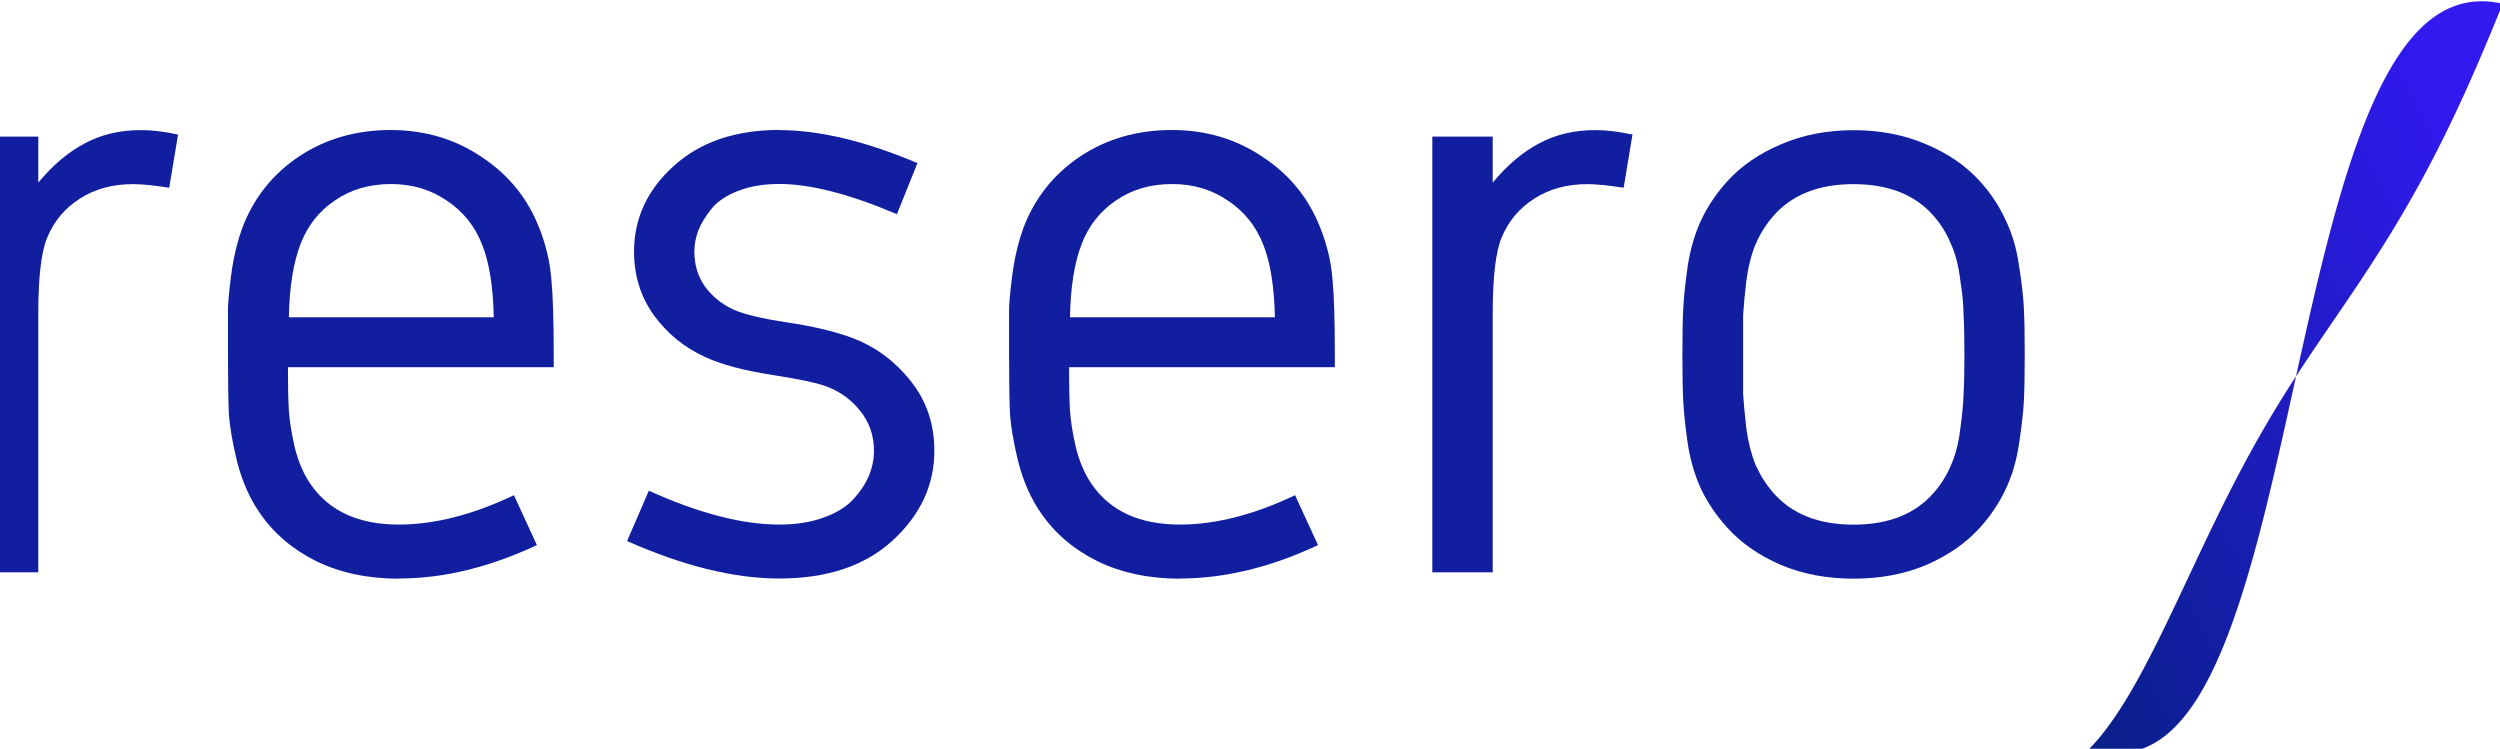
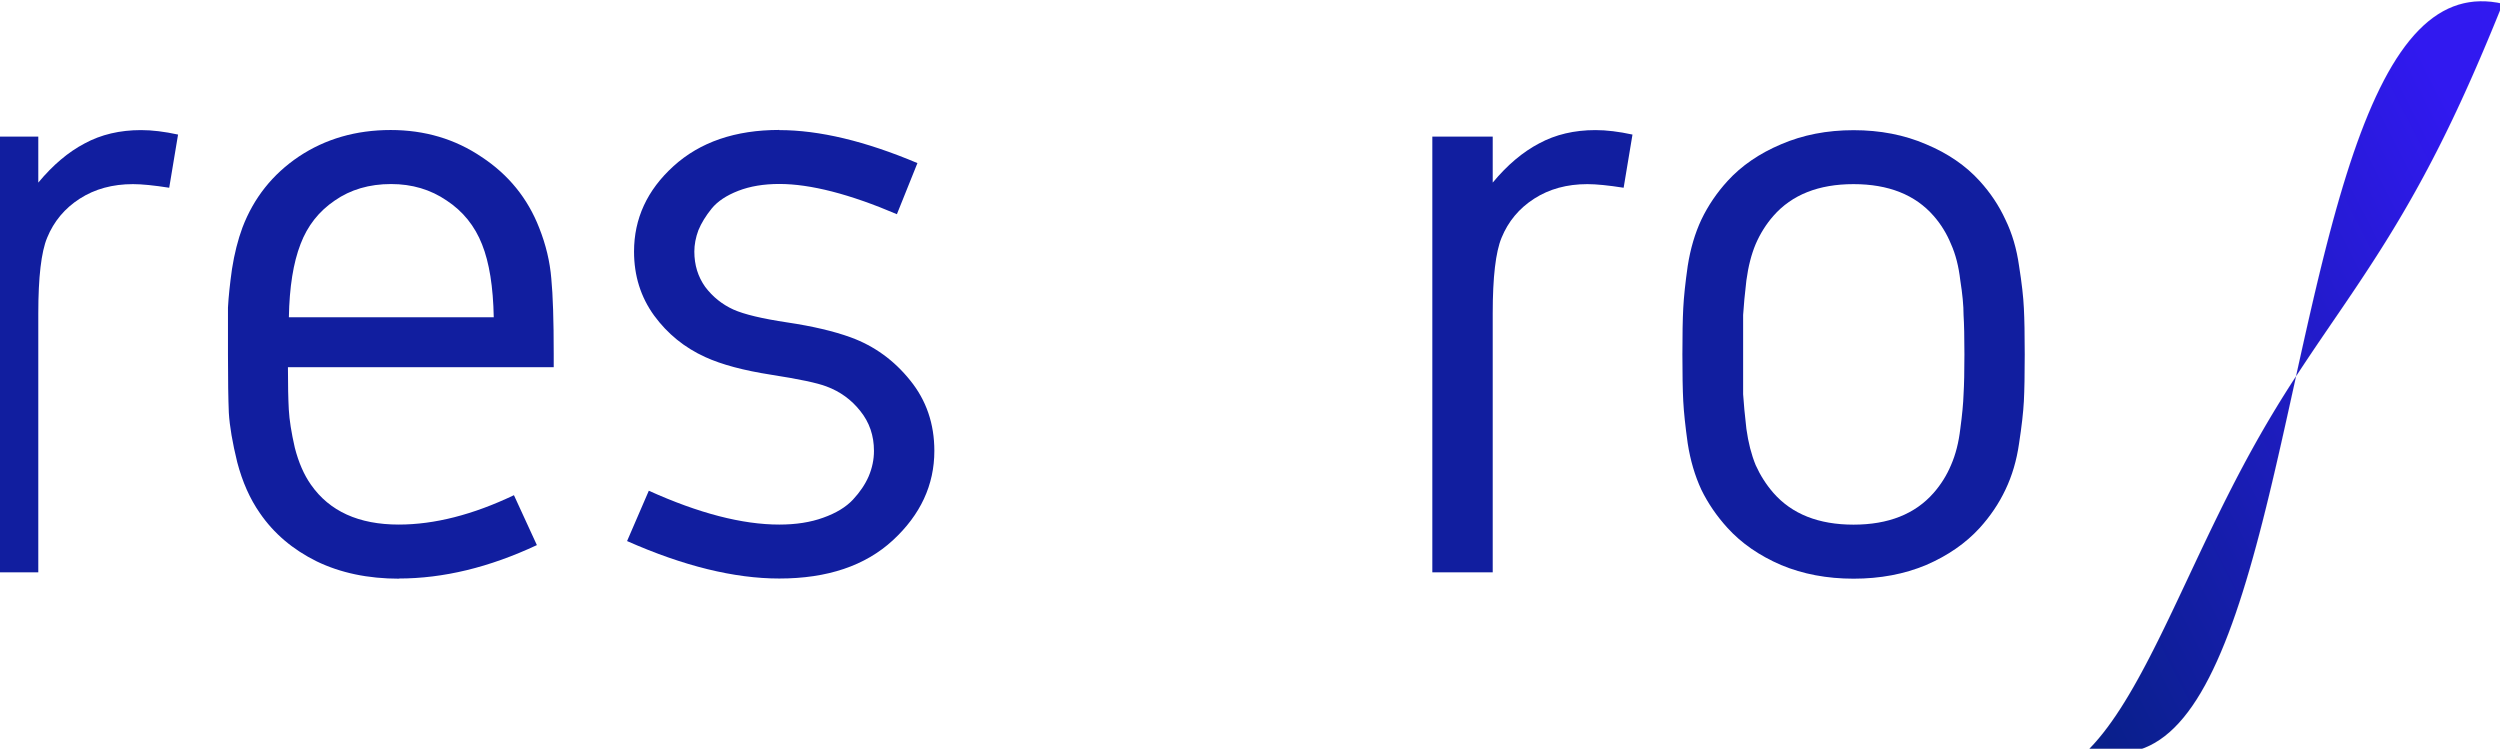
<svg xmlns="http://www.w3.org/2000/svg" xmlns:ns1="http://www.inkscape.org/namespaces/inkscape" xmlns:ns2="http://sodipodi.sourceforge.net/DTD/sodipodi-0.dtd" xmlns:xlink="http://www.w3.org/1999/xlink" height="20.327mm" version="1.1" viewBox="0 0 192.397 57.62" width="67.873mm" id="svg2" ns1:version="0.91 r13725" ns2:docname="logo_plain.svg">
  <ns2:namedview pagecolor="#ffffff" bordercolor="#666666" borderopacity="1" objecttolerance="10" gridtolerance="10" guidetolerance="10" ns1:pageopacity="0" ns1:pageshadow="2" ns1:window-width="1573" ns1:window-height="907" id="namedview26" showgrid="false" ns1:zoom="2.7970371" ns1:cx="88.088371" ns1:cy="66.864002" ns1:window-x="651" ns1:window-y="91" ns1:window-maximized="0" ns1:current-layer="svg2" units="mm" fit-margin-top="0" fit-margin-left="0" fit-margin-right="0" fit-margin-bottom="0" />
  <defs id="defs4" style="stroke-linecap:butt;stroke-linejoin:round">
    <linearGradient id="linearGradient4188-6" ns1:collect="always">
      <stop id="stop4198" offset="0" style="stop-color:#002174;stop-opacity:1" />
      <stop id="stop4200" offset="1" style="stop-color:#3119f0;stop-opacity:1" />
    </linearGradient>
    <style type="text/css" id="style6">
*{stroke-linecap:butt;stroke-linejoin:round;}
  </style>
    <defs id="defs14">
      <path ns1:connector-curvature="0" style="stroke:#808080;stroke-linecap:butt;stroke-linejoin:round;stroke-opacity:0.1" id="m55b60f1fe0" d="m 49.091,-493.571 0,0 9.818,-7.13 9.818,-7.698 9.818,-8.239 9.818,-8.754 9.818,-9.241 9.818,-9.701 9.818,-10.134 9.818,-10.54 9.818,-10.918 9.818,-11.269 9.818,-11.593 9.818,-11.891 9.818,-12.162 9.818,-12.407 9.818,-12.626 9.818,-12.82 9.818,-12.989 9.818,-13.134 9.818,-13.256 9.818,-13.354 9.818,-13.431 9.818,-13.486 9.818,-13.52 9.818,-13.534 9.818,-13.529 9.818,-13.506 9.818,-13.466 9.818,-13.409 9.818,-13.337 9.818,-13.25 9.818,-13.15 9.818,-13.038 9.818,-12.915 9.818,-12.781 9.818,-12.639 9.818,-12.489 9.818,-12.332 9.818,-12.17 9.818,-12.005 9.818,-11.836 9.818,-11.666 9.818,-11.495 9.818,-11.326 9.818,-11.159 9.818,-10.996 9.818,-10.839 9.818,-10.688 9.818,-10.545 9.818,-10.411 9.818,-10.289 9.818,-22.863 9.818,-22.799 9.818,-22.698 9.818,-22.561 9.818,-22.39 9.818,-22.185 9.818,-21.947 9.818,-21.678 9.818,-21.379 9.818,-21.051 9.818,-20.694 9.818,-20.31 9.818,-19.9 9.818,-19.465 9.818,-19.006 9.818,-18.524 9.818,-18.021 9.818,-17.497 9.818,-16.953 9.818,-16.39 9.818,-15.81 9.818,-15.213 9.818,-14.602 9.818,-13.975 9.818,-13.336 9.818,-12.684 9.818,-12.021 9.818,-11.348 9.818,-10.665 9.818,-9.975 9.818,-9.278 9.818,-8.574 9.818,-7.866 9.818,-7.154 9.818,-6.438 9.818,-5.721 9.818,-5.003 9.818,-4.285 9.818,-3.568 9.818,-2.853 9.818,-2.142 9.818,-1.434 9.818,-0.732 9.818,-0.036 9.818,0.653 9.818,1.334 9.818,2.006 9.818,2.667 9.818,3.317 9.818,3.955 0,10e-5 0,0 -9.818,15.229 -9.818,15.123 -9.818,15.007 -9.818,14.881 -9.818,14.747 -9.818,14.605 -9.818,14.457 -9.818,14.301 -9.818,14.14 -9.818,13.975 -9.818,13.804 -9.818,13.631 -9.818,13.454 -9.818,13.274 -9.818,13.093 -9.818,12.912 -9.818,12.729 -9.818,12.547 -9.818,12.366 -9.818,12.186 -9.818,12.009 -9.818,11.834 -9.818,11.663 -9.818,11.496 -9.818,11.333 -9.818,11.175 -9.818,11.024 -9.818,10.878 -9.818,10.739 -9.818,10.608 -9.818,10.485 -9.818,10.37 -9.818,10.264 -9.818,10.167 -9.818,10.08 -9.818,10.003 -9.818,9.937 -9.818,9.882 -9.818,9.838 -9.818,9.806 -9.818,9.785 -9.818,9.777 -9.818,9.782 -9.818,9.8 -9.818,9.83 -9.818,9.873 -9.818,9.93 -9.818,10 -9.818,10.083 -9.818,10.179 -9.818,22.889 -9.818,22.878 -9.818,22.828 -9.818,22.742 -9.818,22.619 -9.818,22.459 -9.818,22.265 -9.818,22.035 -9.818,21.771 -9.818,21.474 -9.818,21.145 -9.818,20.784 -9.818,20.391 -9.818,19.969 -9.818,19.518 -9.818,19.039 -9.818,18.533 -9.818,18.002 -9.818,17.445 -9.818,16.865 -9.818,16.262 -9.818,15.638 -9.818,14.993 -9.818,14.33 -9.818,13.65 -9.818,12.953 -9.818,12.242 -9.818,11.517 -9.818,10.779 -9.818,10.032 -9.818,9.275 -9.818,8.51 -9.818,7.739 -9.818,6.964 -9.818,6.185 -9.818,5.405 -9.818,4.625 -9.818,3.847 -9.818,3.073 -9.818,2.304 -9.818,1.541 -9.818,0.787 -9.818,0.044 -9.818,-0.688 -9.818,-1.405 -9.818,-2.106 -9.818,-2.79 -9.818,-3.454 -9.818,-4.097 -9.818,-4.716 z" />
    </defs>
    <linearGradient ns1:collect="always" xlink:href="#linearGradient4188-6" id="linearGradient4194" x1="257.773" y1="979.875" x2="1528.7" y2="606.375" gradientUnits="userSpaceOnUse" />
  </defs>
  <use style="fill:url(#linearGradient4194);fill-opacity:1;stroke:#000000;stroke-linecap:butt;stroke-linejoin:round;stroke-opacity:1" x="0" xlink:href="#m55b60f1fe0" y="2160" id="use19" width="100%" height="100%" transform="matrix(0.042,-0.008,0.008,0.042,145.401,-11.972)" />
  <defs id="defs21">
    <clipPath id="pbc000f8fdf" style="stroke-linecap:butt;stroke-linejoin:round">
-       <rect height="2160" width="1080" x="0" y="0" id="rect24" style="stroke-linecap:butt;stroke-linejoin:round" />
-     </clipPath>
+       </clipPath>
  </defs>
  <flowRoot xml:space="preserve" id="flowRoot4208" style="font-style:normal;font-weight:normal;font-size:12px;line-height:125%;font-family:Sans;letter-spacing:0px;word-spacing:0px;fill:#000000;fill-opacity:1;stroke:none;stroke-width:1px;stroke-linecap:butt;stroke-linejoin:miter;stroke-opacity:1" transform="translate(-246.192,-134.169)">
    <flowRegion id="flowRegion4210" style="stroke-linecap:butt;stroke-linejoin:round">
      <rect id="rect4212" width="4837.689" height="2337.947" x="-5056.113" y="-1288.262" style="stroke-linecap:butt;stroke-linejoin:round" />
    </flowRegion>
    <flowPara id="flowPara4214" style="stroke-linecap:butt;stroke-linejoin:round" />
  </flowRoot>
  <g transform="matrix(6.611,0,0,6.611,28702.852,9735.408)" style="font-style:normal;font-variant:normal;font-weight:100;font-stretch:normal;font-size:9.6px;line-height:125%;font-family:Prime;-inkscape-font-specification:'Prime, Thin';text-align:start;letter-spacing:0px;word-spacing:0px;writing-mode:lr-tb;text-anchor:start;fill:#111e9f;fill-opacity:1;stroke:none;stroke-width:1px;stroke-linecap:butt;stroke-linejoin:miter;stroke-opacity:1" id="flowRoot4216">
    <path d="m -4341.234,-1470.483 q 0.253,-0.305 0.539,-0.455 0.286,-0.155 0.656,-0.155 0.192,0 0.431,0.052 l -0.103,0.619 q -0.267,-0.042 -0.422,-0.042 -0.356,0 -0.619,0.169 -0.263,0.169 -0.38,0.455 -0.103,0.248 -0.103,0.881 l 0,3.014 -0.703,0 0,-5.072 0.703,0 0,0.534 z" style="font-style:normal;font-variant:normal;font-weight:normal;font-stretch:normal;font-size:9.6px;line-height:125%;font-family:Gidole;-inkscape-font-specification:'Gidole, Normal';text-align:start;writing-mode:lr-tb;text-anchor:start;fill:#111e9f;fill-opacity:1;stroke-linecap:butt;stroke-linejoin:round" id="path4243" ns1:connector-curvature="0" />
    <path d="m -4337.034,-1465.871 q -0.544,0 -0.961,-0.202 -0.417,-0.206 -0.661,-0.562 -0.173,-0.248 -0.263,-0.591 -0.084,-0.342 -0.098,-0.577 -0.01,-0.239 -0.01,-0.68 0,-0.361 0,-0.544 0.01,-0.188 0.047,-0.45 0.042,-0.267 0.122,-0.483 0.197,-0.516 0.656,-0.825 0.464,-0.309 1.069,-0.309 0.595,0 1.059,0.314 0.469,0.309 0.67,0.825 0.117,0.295 0.141,0.591 0.028,0.291 0.028,0.876 l 0,0.155 -3.094,0 q 0,0.305 0.01,0.492 0.01,0.183 0.07,0.445 0.066,0.258 0.188,0.431 0.324,0.464 1.022,0.464 0.623,0 1.341,-0.342 l 0.267,0.581 q -0.83,0.389 -1.608,0.389 z m 1.101,-3.042 q -0.01,-0.534 -0.136,-0.849 -0.127,-0.323 -0.412,-0.511 -0.281,-0.192 -0.647,-0.192 -0.38,0 -0.656,0.192 -0.277,0.188 -0.398,0.506 -0.127,0.328 -0.136,0.853 l 2.386,0 z" style="font-style:normal;font-variant:normal;font-weight:normal;font-stretch:normal;font-size:9.6px;line-height:125%;font-family:Gidole;-inkscape-font-specification:'Gidole, Normal';text-align:start;writing-mode:lr-tb;text-anchor:start;fill:#111e9f;fill-opacity:1;stroke-linecap:butt;stroke-linejoin:round" id="path4245" ns1:connector-curvature="0" />
    <path d="m -4332.609,-1471.093 q 0.698,0 1.608,0.384 l -0.239,0.595 q -0.825,-0.352 -1.369,-0.352 -0.272,0 -0.478,0.08 -0.206,0.08 -0.309,0.206 -0.103,0.127 -0.155,0.253 -0.047,0.127 -0.047,0.248 0,0.234 0.127,0.412 0.131,0.173 0.328,0.263 0.188,0.084 0.628,0.15 0.441,0.066 0.736,0.173 0.412,0.15 0.694,0.502 0.281,0.347 0.281,0.82 0,0.595 -0.483,1.041 -0.483,0.445 -1.322,0.445 -0.787,0 -1.772,-0.436 l 0.253,-0.586 q 0.872,0.394 1.519,0.394 0.291,0 0.511,-0.08 0.225,-0.08 0.347,-0.211 0.122,-0.131 0.183,-0.272 0.061,-0.145 0.061,-0.295 0,-0.267 -0.159,-0.464 -0.155,-0.197 -0.394,-0.286 -0.159,-0.061 -0.642,-0.136 -0.483,-0.075 -0.769,-0.206 -0.361,-0.164 -0.595,-0.483 -0.234,-0.323 -0.234,-0.745 0,-0.577 0.459,-0.994 0.464,-0.422 1.233,-0.422 z" style="font-style:normal;font-variant:normal;font-weight:normal;font-stretch:normal;font-size:9.6px;line-height:125%;font-family:Gidole;-inkscape-font-specification:'Gidole, Normal';text-align:start;writing-mode:lr-tb;text-anchor:start;fill:#111e9f;fill-opacity:1;stroke-linecap:butt;stroke-linejoin:round" id="path4247" ns1:connector-curvature="0" />
-     <path d="m -4327.941,-1465.871 q -0.544,0 -0.961,-0.202 -0.417,-0.206 -0.661,-0.562 -0.173,-0.248 -0.263,-0.591 -0.084,-0.342 -0.098,-0.577 -0.01,-0.239 -0.01,-0.68 0,-0.361 0,-0.544 0.01,-0.188 0.047,-0.45 0.042,-0.267 0.122,-0.483 0.197,-0.516 0.656,-0.825 0.464,-0.309 1.069,-0.309 0.595,0 1.059,0.314 0.469,0.309 0.67,0.825 0.117,0.295 0.141,0.591 0.028,0.291 0.028,0.876 l 0,0.155 -3.094,0 q 0,0.305 0.01,0.492 0.01,0.183 0.07,0.445 0.066,0.258 0.188,0.431 0.324,0.464 1.022,0.464 0.623,0 1.341,-0.342 l 0.267,0.581 q -0.83,0.389 -1.608,0.389 z m 1.101,-3.042 q -0.01,-0.534 -0.136,-0.849 -0.127,-0.323 -0.412,-0.511 -0.281,-0.192 -0.647,-0.192 -0.38,0 -0.656,0.192 -0.277,0.188 -0.398,0.506 -0.127,0.328 -0.136,0.853 l 2.386,0 z" style="font-style:normal;font-variant:normal;font-weight:normal;font-stretch:normal;font-size:9.6px;line-height:125%;font-family:Gidole;-inkscape-font-specification:'Gidole, Normal';text-align:start;writing-mode:lr-tb;text-anchor:start;fill:#111e9f;fill-opacity:1;stroke-linecap:butt;stroke-linejoin:round" id="path4249" ns1:connector-curvature="0" />
-     <path d="m -4324.303,-1470.483 q 0.253,-0.305 0.539,-0.455 0.286,-0.155 0.656,-0.155 0.192,0 0.431,0.052 l -0.103,0.619 q -0.267,-0.042 -0.422,-0.042 -0.356,0 -0.619,0.169 -0.263,0.169 -0.38,0.455 -0.103,0.248 -0.103,0.881 l 0,3.014 -0.703,0 0,-5.072 0.703,0 0,0.534 z" style="font-style:normal;font-variant:normal;font-weight:normal;font-stretch:normal;font-size:9.6px;line-height:125%;font-family:Gidole;-inkscape-font-specification:'Gidole, Normal';text-align:start;writing-mode:lr-tb;text-anchor:start;fill:#111e9f;fill-opacity:1;stroke-linecap:butt;stroke-linejoin:round" id="path4251" ns1:connector-curvature="0" />
+     <path d="m -4324.303,-1470.483 q 0.253,-0.305 0.539,-0.455 0.286,-0.155 0.656,-0.155 0.192,0 0.431,0.052 l -0.103,0.619 q -0.267,-0.042 -0.422,-0.042 -0.356,0 -0.619,0.169 -0.263,0.169 -0.38,0.455 -0.103,0.248 -0.103,0.881 l 0,3.014 -0.703,0 0,-5.072 0.703,0 0,0.534 " style="font-style:normal;font-variant:normal;font-weight:normal;font-stretch:normal;font-size:9.6px;line-height:125%;font-family:Gidole;-inkscape-font-specification:'Gidole, Normal';text-align:start;writing-mode:lr-tb;text-anchor:start;fill:#111e9f;fill-opacity:1;stroke-linecap:butt;stroke-linejoin:round" id="path4251" ns1:connector-curvature="0" />
    <path d="m -4319.171,-1470.094 q -0.323,-0.37 -0.933,-0.37 -0.609,0 -0.933,0.37 -0.127,0.145 -0.206,0.328 -0.075,0.178 -0.108,0.422 -0.028,0.239 -0.038,0.403 0,0.159 0,0.459 0,0.3 0,0.464 0.01,0.159 0.038,0.403 0.033,0.239 0.108,0.422 0.08,0.178 0.206,0.323 0.324,0.37 0.933,0.37 0.609,0 0.933,-0.37 0.127,-0.145 0.202,-0.323 0.08,-0.183 0.108,-0.422 0.033,-0.244 0.038,-0.403 0.01,-0.164 0.01,-0.464 0,-0.3 -0.01,-0.459 0,-0.164 -0.038,-0.403 -0.028,-0.244 -0.108,-0.422 -0.075,-0.183 -0.202,-0.328 z m -1.776,-0.834 q 0.38,-0.164 0.844,-0.164 0.464,0 0.844,0.164 0.38,0.159 0.623,0.427 0.188,0.206 0.3,0.45 0.117,0.239 0.159,0.539 0.047,0.295 0.056,0.492 0.01,0.192 0.01,0.539 0,0.347 -0.01,0.544 -0.01,0.192 -0.056,0.492 -0.042,0.295 -0.159,0.539 -0.113,0.239 -0.3,0.445 -0.244,0.267 -0.623,0.431 -0.38,0.159 -0.844,0.159 -0.464,0 -0.844,-0.159 -0.38,-0.164 -0.623,-0.431 -0.188,-0.206 -0.305,-0.445 -0.113,-0.244 -0.159,-0.539 -0.042,-0.3 -0.052,-0.492 -0.01,-0.197 -0.01,-0.544 0,-0.347 0.01,-0.539 0.01,-0.197 0.052,-0.492 0.047,-0.3 0.159,-0.539 0.117,-0.244 0.305,-0.45 0.244,-0.267 0.623,-0.427 z" style="font-style:normal;font-variant:normal;font-weight:normal;font-stretch:normal;font-size:9.6px;line-height:125%;font-family:Gidole;-inkscape-font-specification:'Gidole, Normal';text-align:start;writing-mode:lr-tb;text-anchor:start;fill:#111e9f;fill-opacity:1;stroke-linecap:butt;stroke-linejoin:round" id="path4253" ns1:connector-curvature="0" />
  </g>
</svg>